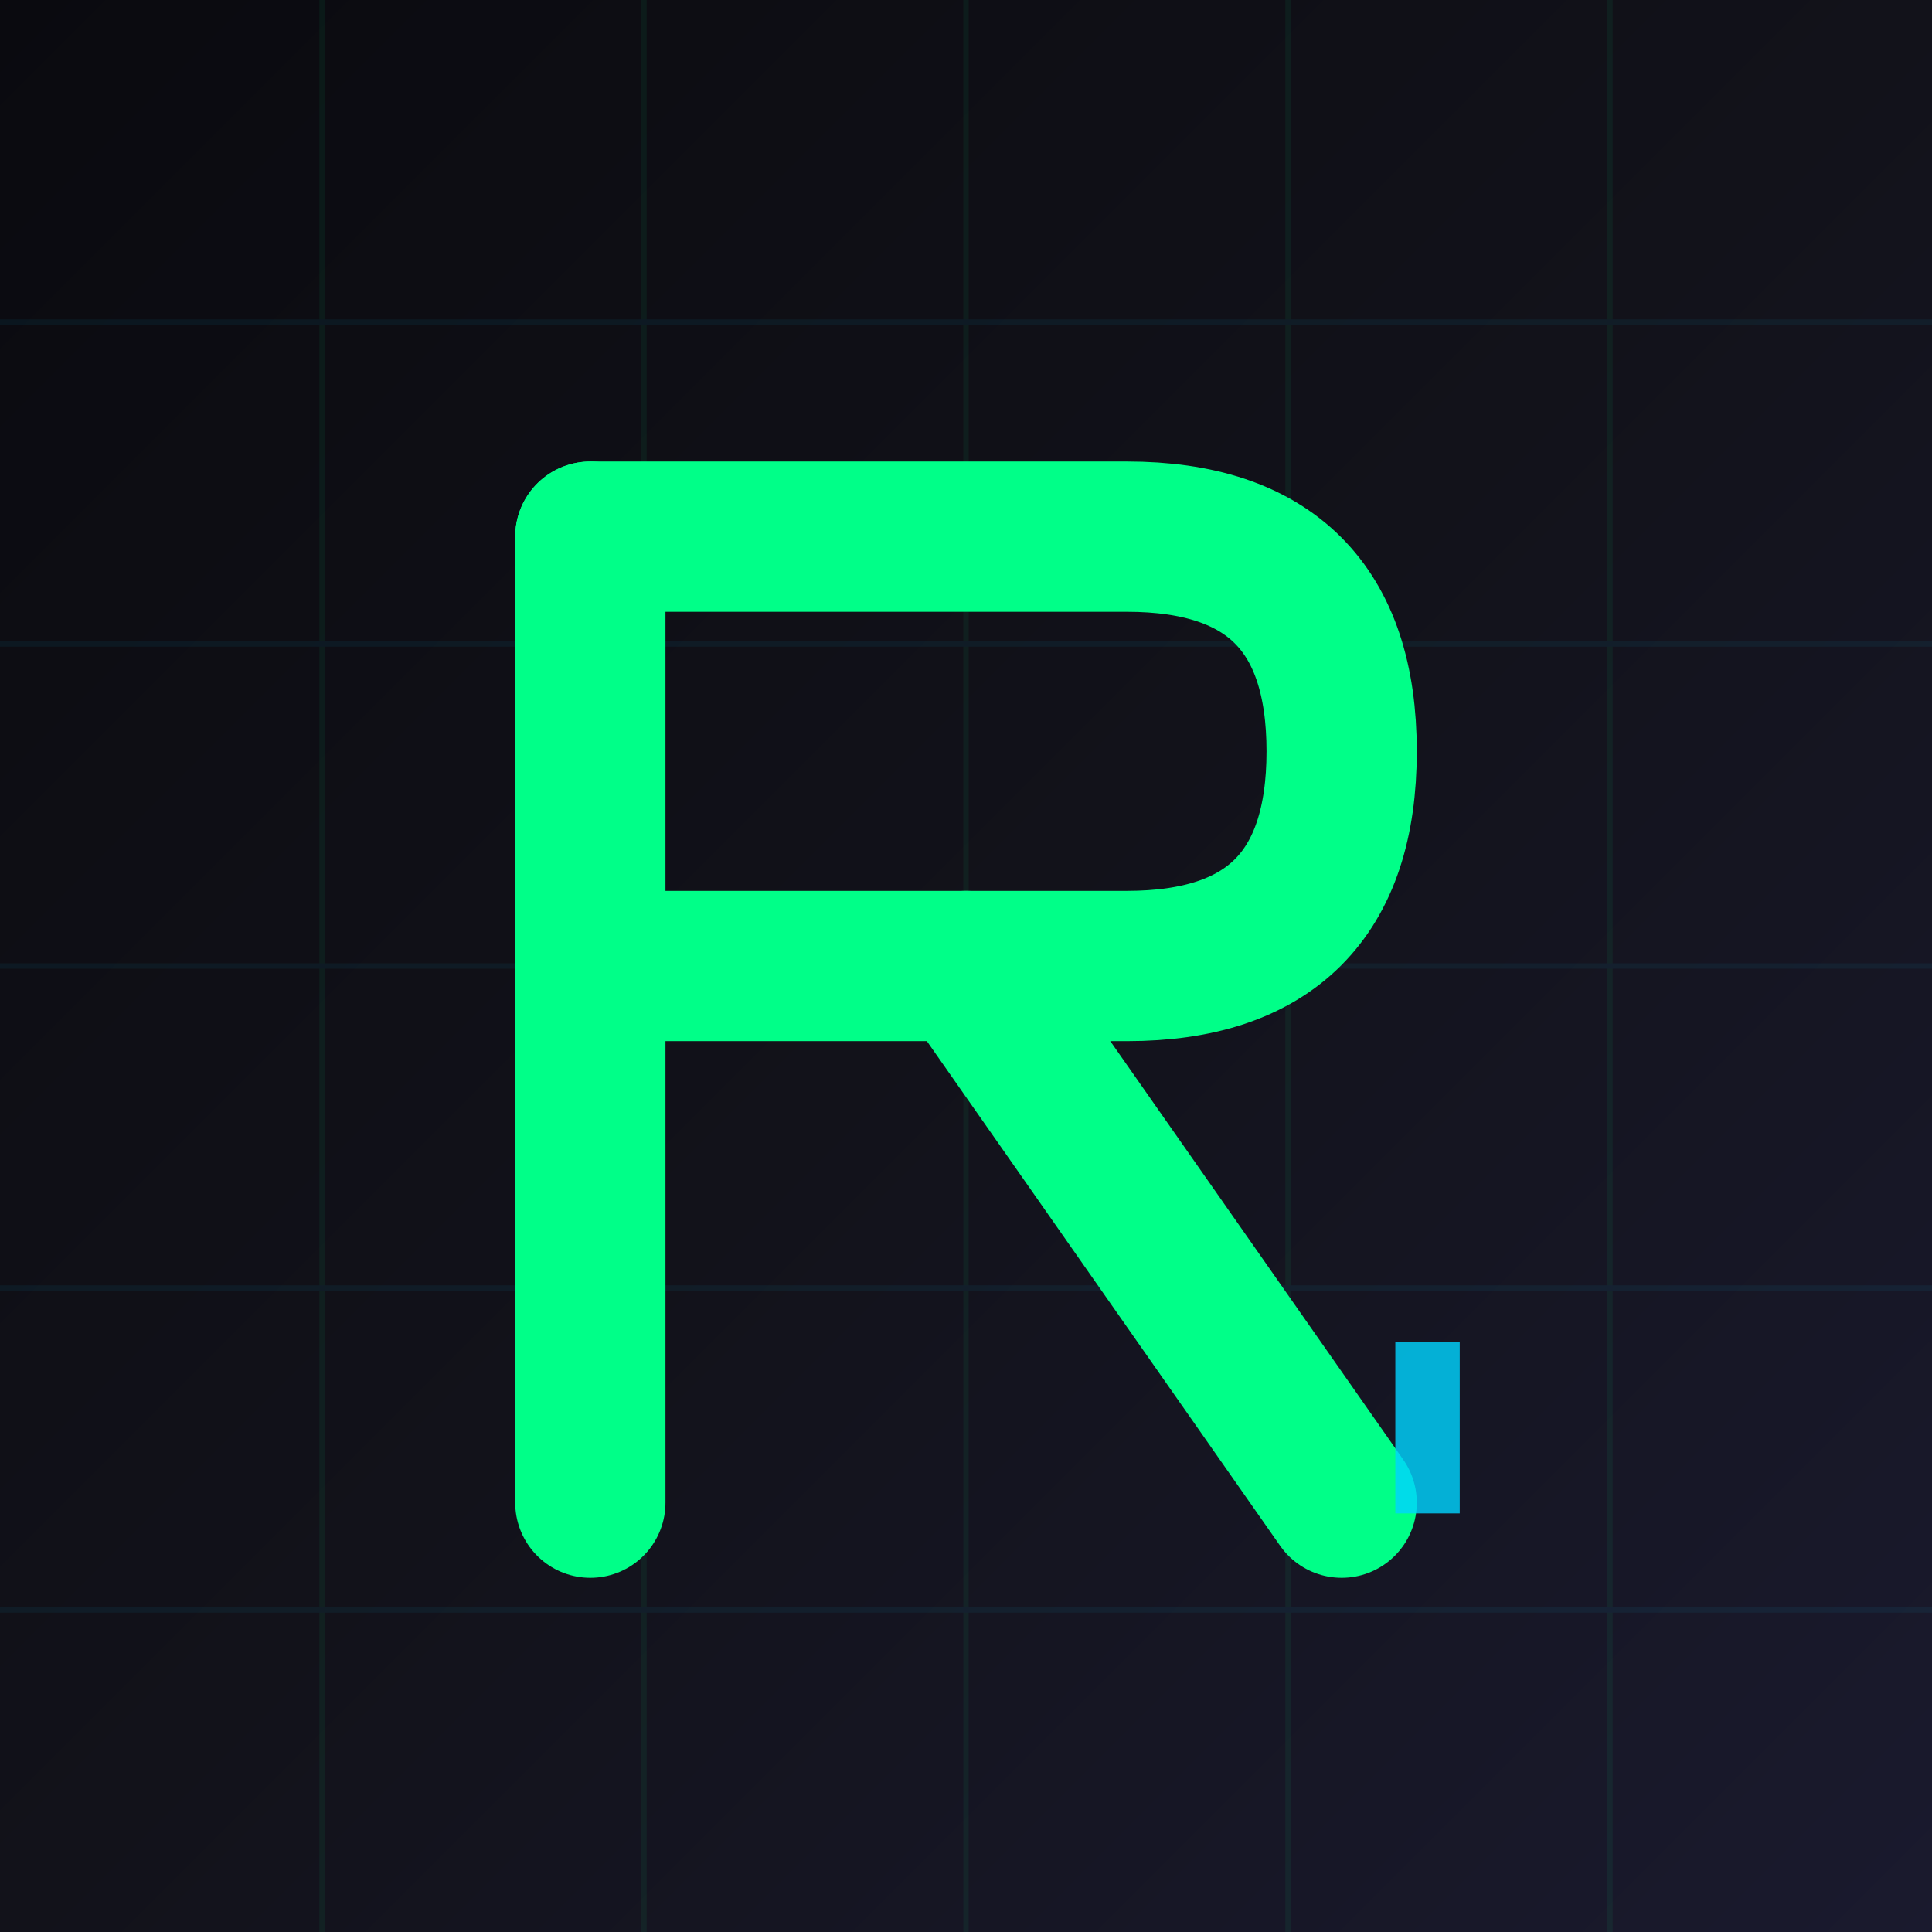
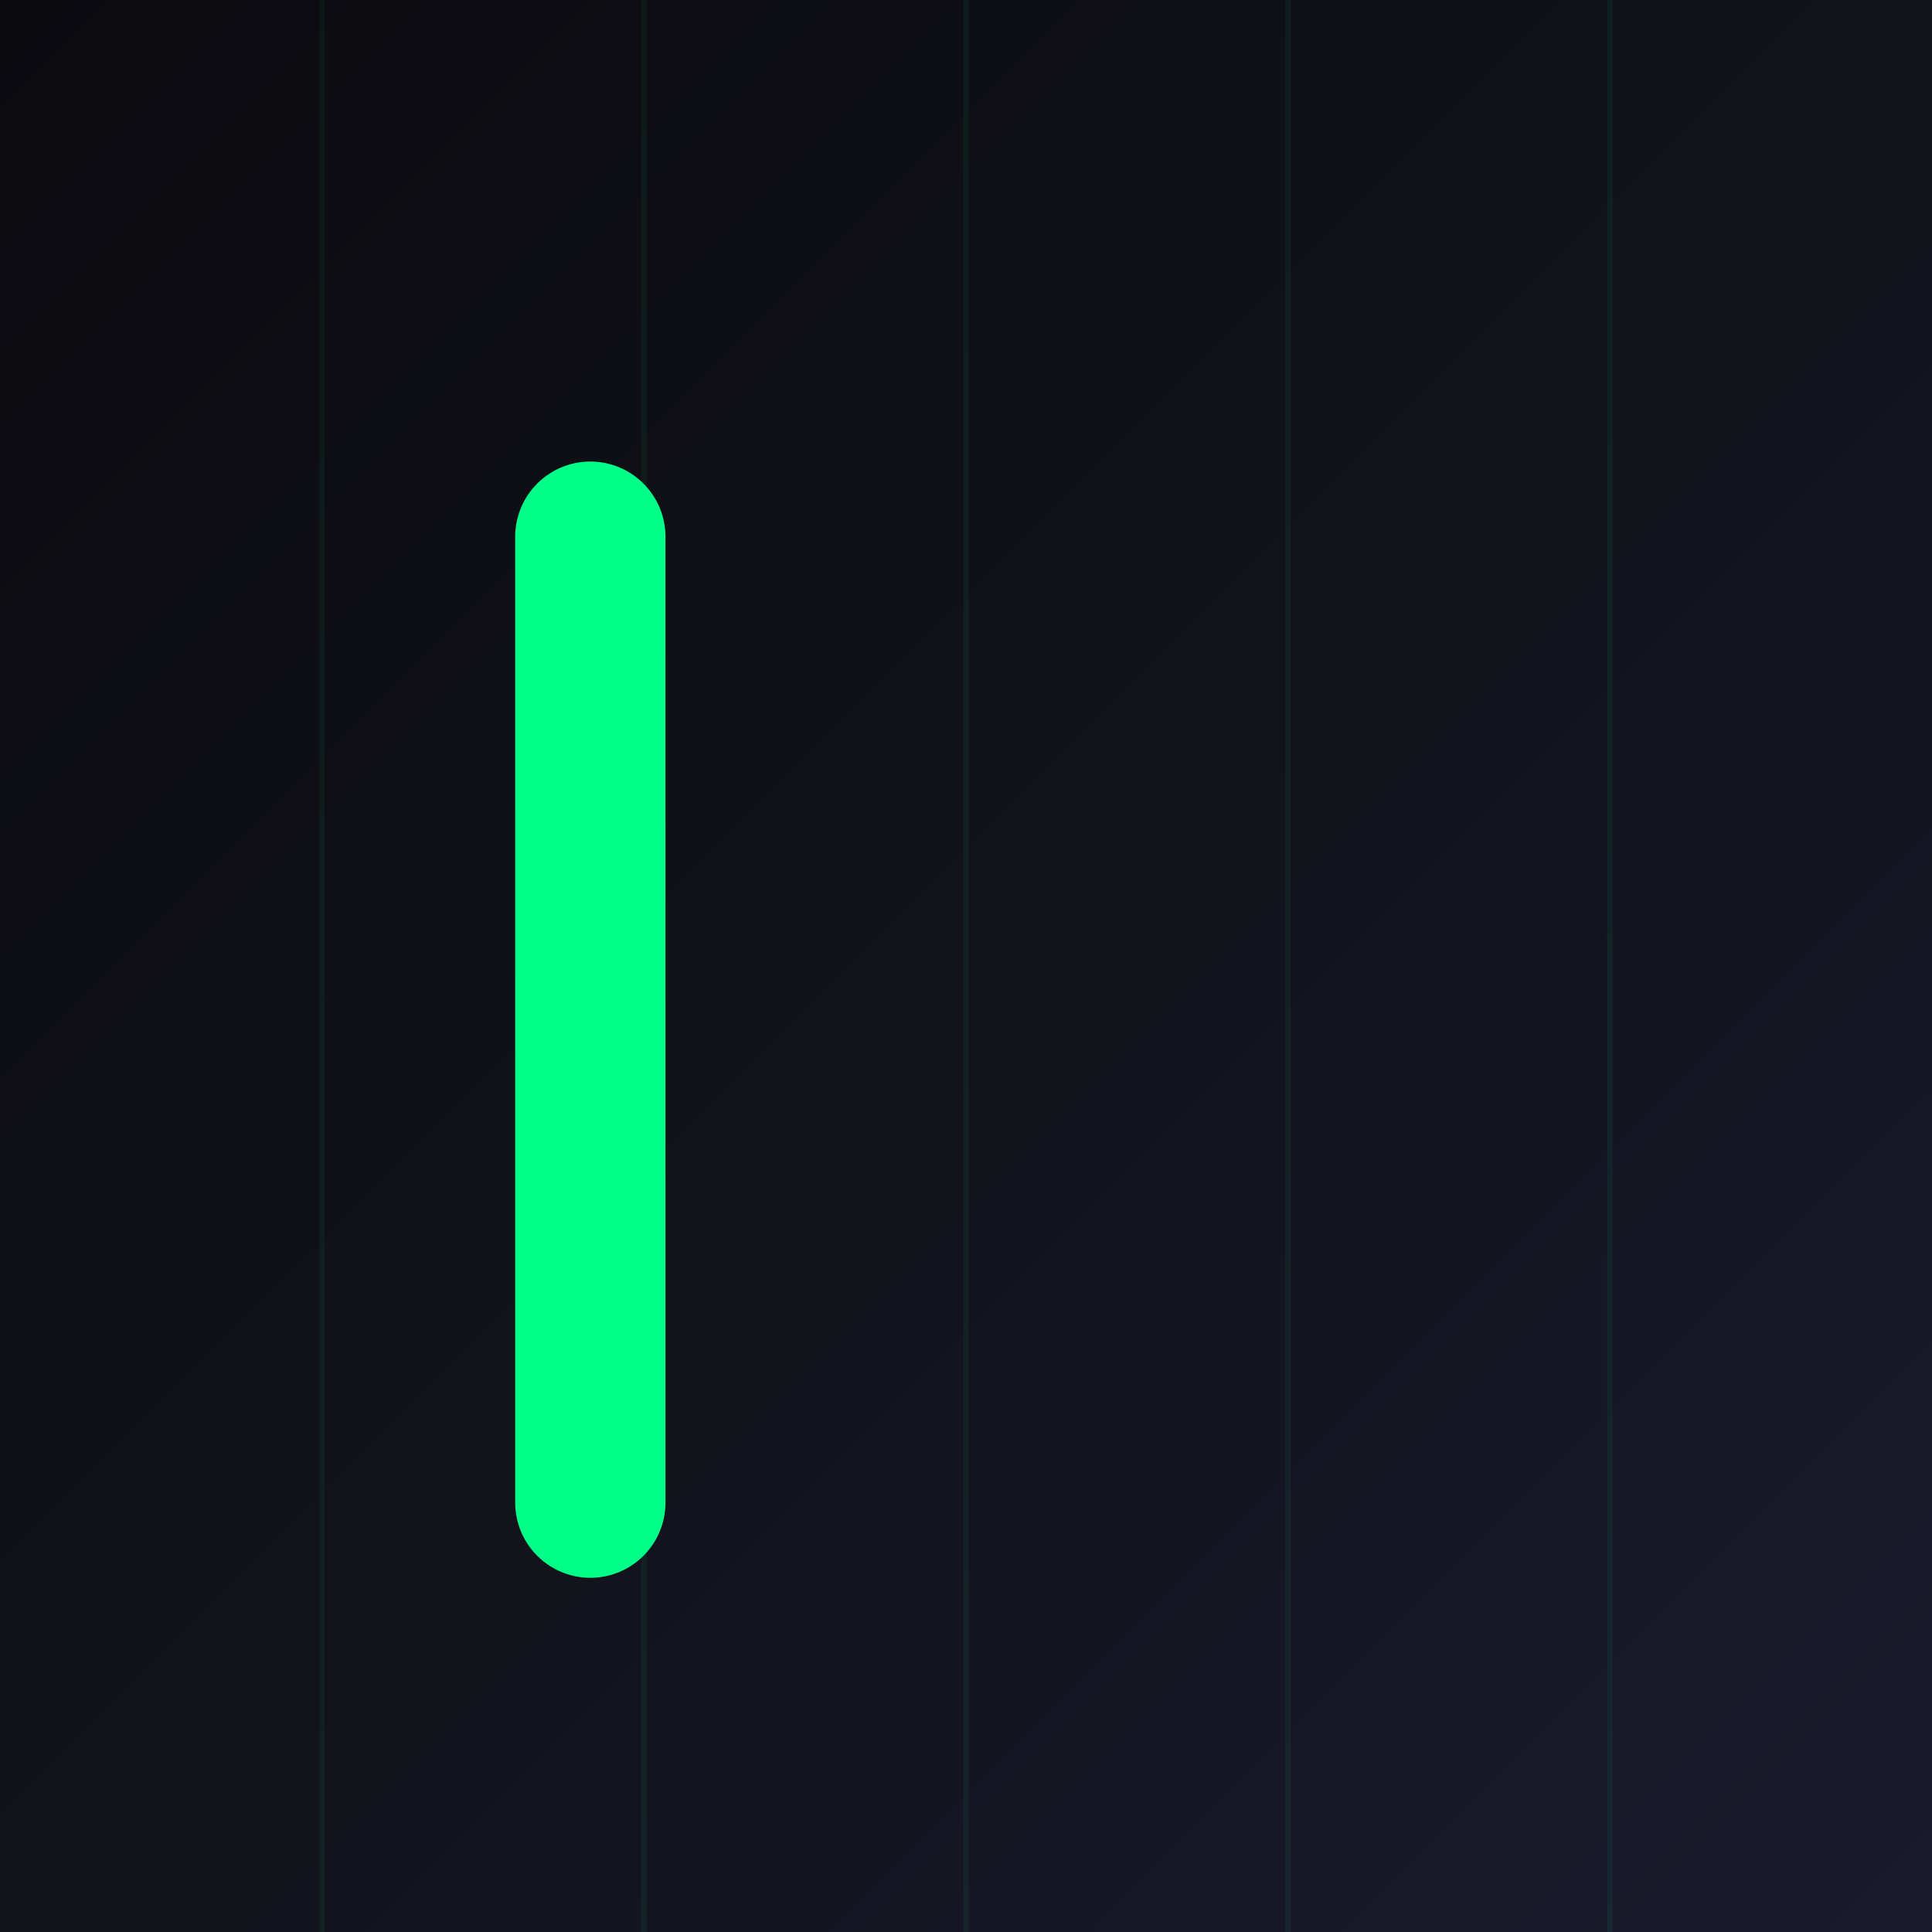
<svg xmlns="http://www.w3.org/2000/svg" width="180" height="180">
  <defs>
    <linearGradient id="appleGrad" x1="0%" y1="0%" x2="100%" y2="100%">
      <stop offset="0%" style="stop-color:#0a0a0f;stop-opacity:1" />
      <stop offset="50%" style="stop-color:#12121a;stop-opacity:1" />
      <stop offset="100%" style="stop-color:#1a1a2e;stop-opacity:1" />
    </linearGradient>
    <filter id="appleGlow">
      <feGaussianBlur stdDeviation="3" result="coloredBlur" />
      <feMerge>
        <feMergeNode in="coloredBlur" />
        <feMergeNode in="SourceGraphic" />
      </feMerge>
    </filter>
  </defs>
  <rect width="180" height="180" fill="url(#appleGrad)" />
  <g opacity="0.06">
    <path d="M 30 0 L 30 180 M 60 0 L 60 180 M 90 0 L 90 180 M 120 0 L 120 180 M 150 0 L 150 180" stroke="#00ff88" stroke-width="0.5" />
-     <path d="M 0 30 L 180 30 M 0 60 L 180 60 M 0 90 L 180 90 M 0 120 L 180 120 M 0 150 L 180 150" stroke="#00d4ff" stroke-width="0.5" />
  </g>
  <g filter="url(#appleGlow)">
    <path d="M 55 50 L 55 140" stroke="#00ff88" stroke-width="14" stroke-linecap="round" />
-     <path d="M 55 50 L 105 50 Q 125 50 125 70 Q 125 90 105 90 L 55 90" fill="none" stroke="#00ff88" stroke-width="14" stroke-linecap="round" stroke-linejoin="round" />
-     <path d="M 90 90 L 125 140" stroke="#00ff88" stroke-width="14" stroke-linecap="round" />
  </g>
-   <rect x="130" y="125" width="6" height="16" fill="#00d4ff" opacity="0.9" filter="url(#appleGlow)" />
</svg>